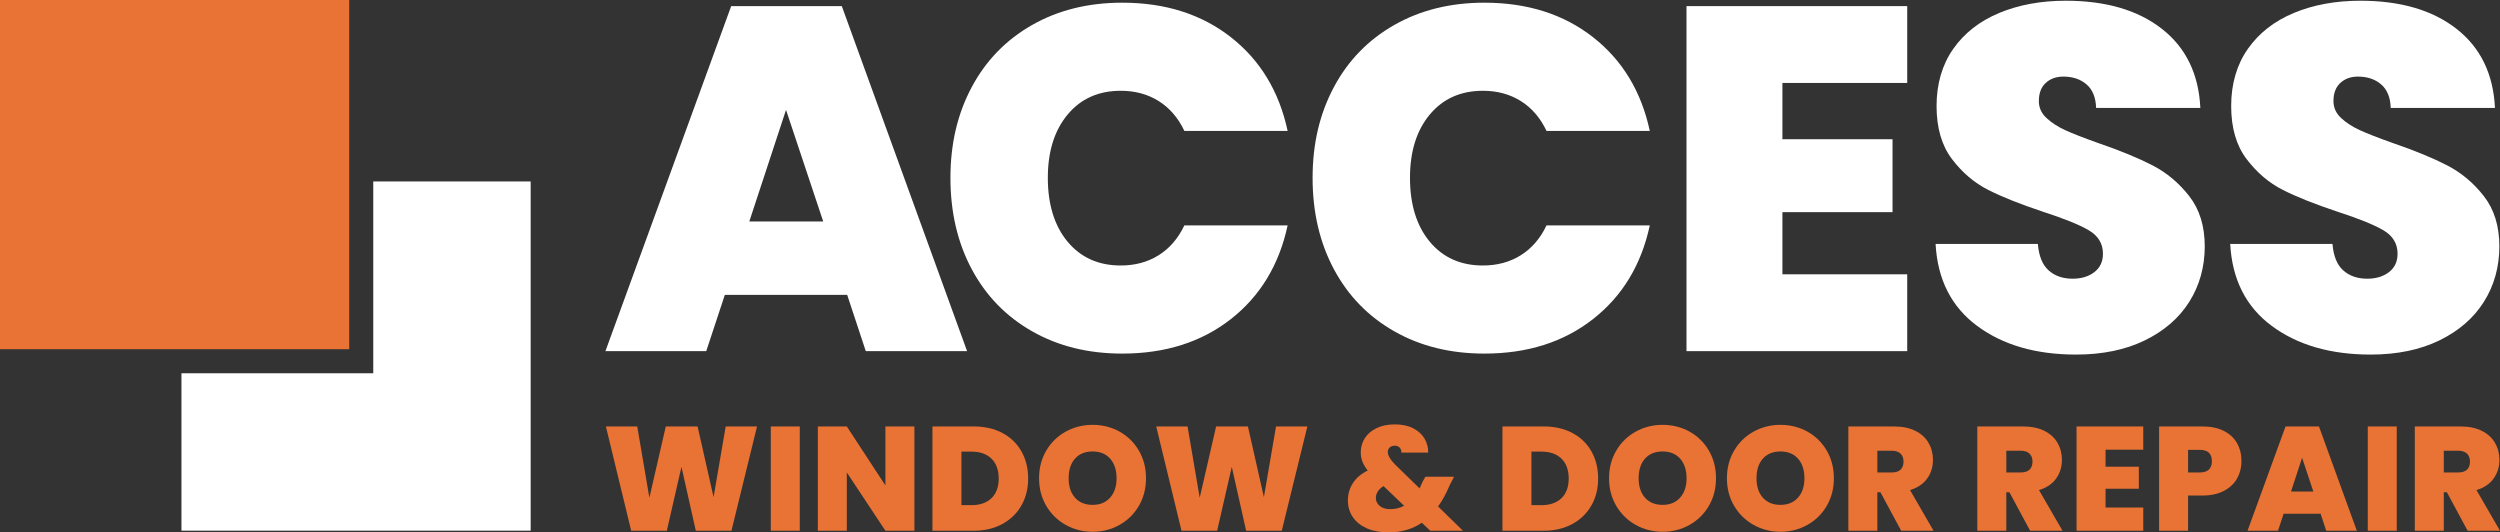
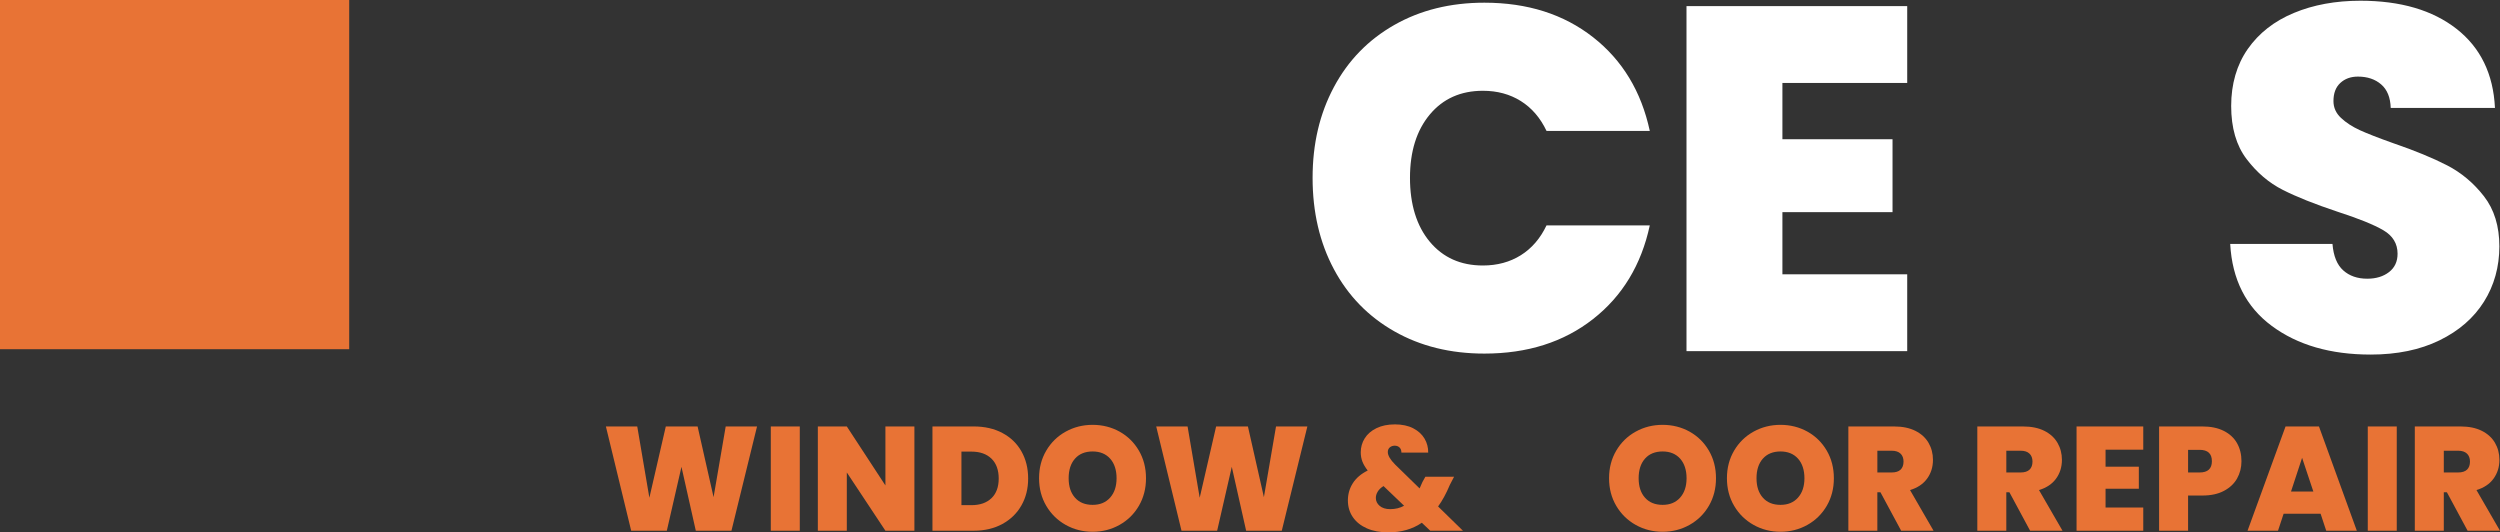
<svg xmlns="http://www.w3.org/2000/svg" id="Layer_1" data-name="Layer 1" viewBox="0 0 2501.4 532.66">
  <rect x="0" y="0" width="2501.4" height="532.66" fill="#333333" stroke="none" />
  <defs>
    <style>
      .cls-1 {
        fill: #fff;
      }

      .cls-2 {
        fill: #e87335;
      }
    </style>
  </defs>
  <g>
-     <path class="cls-1" d="M847.66,295.03h-122.42l-18.61,56.31h-100.87L731.6,6.12h110.67l125.36,345.22h-101.36l-18.61-56.31ZM823.67,221.58l-37.21-111.65-36.73,111.65h73.94Z" />
-     <path class="cls-1" d="M972.27,87.16c14.2-26.6,34.35-47.33,60.47-62.19,26.11-14.85,56.14-22.28,90.1-22.28,43.09,0,79.33,11.51,108.71,34.52s48.31,54.28,56.8,93.77h-103.32c-6.21-13.05-14.77-23.01-25.71-29.87s-23.59-10.28-37.95-10.28c-22.2,0-39.91,7.92-53.13,23.75-13.22,15.84-19.83,36.97-19.83,63.41s6.61,48.07,19.83,63.9c13.22,15.84,30.93,23.75,53.13,23.75,14.36,0,27.01-3.43,37.95-10.28,10.93-6.86,19.5-16.81,25.71-29.87h103.32c-8.49,39.5-27.42,70.76-56.8,93.77-29.38,23.01-65.62,34.52-108.71,34.52-33.96,0-63.99-7.42-90.1-22.28-26.12-14.85-46.27-35.58-60.47-62.19-14.2-26.6-21.3-57.05-21.3-91.32s7.1-64.22,21.3-90.83h0Z" />
    <path class="cls-1" d="M1334.63,87.16c14.2-26.6,34.35-47.33,60.47-62.19,26.11-14.85,56.14-22.28,90.1-22.28,43.09,0,79.33,11.51,108.71,34.52s48.31,54.28,56.8,93.77h-103.32c-6.21-13.05-14.77-23.01-25.71-29.87s-23.59-10.28-37.95-10.28c-22.2,0-39.91,7.92-53.13,23.75-13.22,15.84-19.83,36.97-19.83,63.41s6.61,48.07,19.83,63.9c13.22,15.84,30.93,23.75,53.13,23.75,14.36,0,27.01-3.43,37.95-10.28,10.93-6.86,19.5-16.81,25.71-29.87h103.32c-8.49,39.5-27.42,70.76-56.8,93.77-29.38,23.01-65.62,34.52-108.71,34.52-33.96,0-63.99-7.42-90.1-22.28-26.12-14.85-46.27-35.58-60.47-62.19-14.2-26.6-21.3-57.05-21.3-91.32s7.1-64.22,21.3-90.83h0Z" />
    <path class="cls-1" d="M1783.41,83v56.31h110.18v72.96h-110.18v62.19h124.87v76.88h-220.84V6.12h220.84v76.88h-124.87Z" />
-     <path class="cls-1" d="M1978.29,326.12c-25.79-19.1-39.66-46.43-41.62-82.02h102.34c.98,12.08,4.57,20.9,10.77,26.44,6.2,5.55,14.2,8.32,23.99,8.32,8.81,0,16.07-2.2,21.79-6.61,5.71-4.41,8.57-10.53,8.57-18.36,0-10.12-4.74-17.95-14.2-23.5-9.47-5.55-24.81-11.75-46.03-18.61-22.53-7.51-40.73-14.77-54.6-21.79-13.88-7.02-25.95-17.3-36.24-30.85-10.28-13.54-15.42-31.25-15.42-53.13s5.55-41.21,16.65-57.05c11.09-15.83,26.44-27.83,46.03-35.99,19.59-8.16,41.78-12.24,66.6-12.24,40.15,0,72.23,9.39,96.22,28.16,23.99,18.78,36.8,45.13,38.44,79.08h-104.3c-.33-10.44-3.51-18.28-9.55-23.5s-13.79-7.83-23.26-7.83c-7.18,0-13.06,2.13-17.63,6.37-4.58,4.25-6.86,10.28-6.86,18.12,0,6.53,2.53,12.17,7.59,16.89,5.06,4.74,11.34,8.81,18.85,12.24,7.51,3.43,18.61,7.76,33.3,12.98,21.87,7.51,39.91,14.93,54.11,22.28,14.2,7.34,26.44,17.63,36.73,30.85,10.28,13.22,15.42,29.95,15.42,50.19s-5.14,39.01-15.42,55.33c-10.28,16.33-25.14,29.22-44.56,38.68-19.43,9.47-42.36,14.2-68.8,14.2-40.15,0-73.13-9.55-98.91-28.65h0Z" />
    <path class="cls-1" d="M2273.07,326.12c-25.79-19.1-39.66-46.43-41.62-82.02h102.34c.98,12.08,4.57,20.9,10.77,26.44,6.2,5.55,14.2,8.32,23.99,8.32,8.81,0,16.07-2.2,21.79-6.61,5.71-4.41,8.57-10.53,8.57-18.36,0-10.12-4.74-17.95-14.2-23.5-9.47-5.55-24.81-11.75-46.03-18.61-22.53-7.51-40.73-14.77-54.6-21.79-13.88-7.02-25.95-17.3-36.24-30.85-10.28-13.54-15.42-31.25-15.42-53.13s5.55-41.21,16.65-57.05c11.09-15.83,26.44-27.83,46.03-35.99,19.59-8.16,41.78-12.24,66.6-12.24,40.15,0,72.23,9.39,96.22,28.16,23.99,18.78,36.8,45.13,38.44,79.08h-104.3c-.33-10.44-3.51-18.28-9.55-23.5s-13.79-7.83-23.26-7.83c-7.18,0-13.06,2.13-17.63,6.37-4.58,4.25-6.86,10.28-6.86,18.12,0,6.53,2.53,12.17,7.59,16.89,5.06,4.74,11.34,8.81,18.85,12.24,7.51,3.43,18.61,7.76,33.3,12.98,21.87,7.51,39.91,14.93,54.11,22.28,14.2,7.34,26.44,17.63,36.73,30.85,10.28,13.22,15.42,29.95,15.42,50.19s-5.14,39.01-15.42,55.33c-10.28,16.33-25.14,29.22-44.56,38.68-19.43,9.47-42.36,14.2-68.8,14.2-40.15,0-73.13-9.55-98.91-28.65h0Z" />
  </g>
  <g>
    <path class="cls-2" d="M757.46,426.7l-25.6,104.33h-35.66l-14.35-63.93-14.65,63.93h-35.66l-25.3-104.33h31.37l12.13,71.33,16.43-71.33h31.82l15.98,70.73,12.13-70.73h31.37-.01Z" />
    <path class="cls-2" d="M800.23,426.7v104.33h-29v-104.33h29Z" />
    <path class="cls-2" d="M914.91,531.03h-29l-38.62-58.3v58.3h-29v-104.33h29l38.62,59.04v-59.04h29v104.33Z" />
    <path class="cls-2" d="M1003.04,433.29c8.24,4.39,14.58,10.53,19.02,18.42s6.66,16.92,6.66,27.08-2.25,19.04-6.73,26.93c-4.49,7.89-10.85,14.08-19.09,18.57-8.24,4.49-17.78,6.73-28.63,6.73h-41.29v-104.33h41.29c10.95,0,20.54,2.2,28.78,6.59h-.01ZM992.02,498.48c4.83-4.64,7.25-11.2,7.25-19.68s-2.42-15.22-7.25-19.9-11.49-7.03-19.98-7.03h-10.06v53.57h10.06c8.48,0,15.14-2.32,19.98-6.96h0Z" />
    <path class="cls-2" d="M1066.29,525.19c-8.19-4.59-14.68-10.95-19.46-19.09-4.79-8.14-7.18-17.34-7.18-27.6s2.39-19.46,7.18-27.6c4.78-8.14,11.27-14.48,19.46-19.01,8.19-4.54,17.17-6.81,26.93-6.81s18.87,2.27,27.01,6.81,14.58,10.88,19.31,19.01c4.74,8.14,7.1,17.34,7.1,27.6s-2.37,19.46-7.1,27.6c-4.74,8.14-11.2,14.5-19.39,19.09-8.19,4.59-17.17,6.88-26.93,6.88s-18.74-2.29-26.93-6.88ZM1110.76,497.89c4.29-4.83,6.44-11.3,6.44-19.39s-2.15-14.82-6.44-19.61c-4.29-4.78-10.14-7.18-17.54-7.18s-13.37,2.39-17.61,7.18c-4.24,4.79-6.36,11.32-6.36,19.61s2.12,14.67,6.36,19.46c4.24,4.79,10.11,7.18,17.61,7.18s13.24-2.42,17.54-7.25h0Z" />
    <path class="cls-2" d="M1308.09,426.7l-25.6,104.33h-35.66l-14.35-63.93-14.65,63.93h-35.66l-25.3-104.33h31.37l12.13,71.33,16.43-71.33h31.82l15.98,70.73,12.13-70.73h31.37,0Z" />
    <path class="cls-2" d="M1431.06,531.03l-8.43-7.99c-9.37,6.41-20.57,9.62-33.59,9.62-8.19,0-15.32-1.33-21.38-4-6.07-2.66-10.75-6.41-14.06-11.25-3.31-4.83-4.96-10.41-4.96-16.72s1.65-12.06,4.96-17.24c3.3-5.18,8.26-9.4,14.87-12.65-2.47-3.16-4.24-6.16-5.33-9.03-1.09-2.86-1.63-5.92-1.63-9.18,0-5.13,1.33-9.81,4-14.06,2.66-4.24,6.58-7.62,11.76-10.14,5.18-2.52,11.32-3.77,18.42-3.77s13.32,1.31,18.35,3.92c5.03,2.61,8.81,6.07,11.32,10.36,2.52,4.29,3.72,8.95,3.63,13.98h-26.79c0-2.27-.64-3.99-1.92-5.18-1.28-1.18-2.86-1.78-4.74-1.78s-3.63.57-4.96,1.7c-1.33,1.14-2,2.69-2,4.66,0,3.45,2.47,7.65,7.4,12.58l24.42,23.82c.89-1.78,1.82-3.9,2.81-6.36l2.96-5.33h28.71l-4.29,8.29c-3.55,8.49-7.45,15.64-11.69,21.46l24.86,24.27h-32.7v.02ZM1404.87,506.02l-20.57-19.68c-2.57,1.58-4.49,3.4-5.77,5.48-1.28,2.07-1.92,4.19-1.92,6.36,0,3.16,1.28,5.82,3.85,7.99,2.56,2.17,6.07,3.26,10.51,3.26,5.23,0,9.86-1.13,13.91-3.4h-.01Z" />
-     <path class="cls-2" d="M1573.35,433.29c8.24,4.39,14.58,10.53,19.02,18.42,4.44,7.89,6.66,16.92,6.66,27.08s-2.25,19.04-6.73,26.93c-4.49,7.89-10.85,14.08-19.09,18.57s-17.78,6.73-28.63,6.73h-41.29v-104.33h41.29c10.95,0,20.54,2.2,28.78,6.59h-.01ZM1562.33,498.48c4.83-4.64,7.25-11.2,7.25-19.68s-2.42-15.22-7.25-19.9-11.49-7.03-19.98-7.03h-10.06v53.57h10.06c8.48,0,15.14-2.32,19.98-6.96h0Z" />
    <path class="cls-2" d="M1636.6,525.19c-8.19-4.59-14.67-10.95-19.46-19.09-4.79-8.14-7.18-17.34-7.18-27.6s2.39-19.46,7.18-27.6c4.78-8.14,11.27-14.48,19.46-19.01,8.19-4.54,17.17-6.81,26.93-6.81s18.87,2.27,27.01,6.81,14.58,10.88,19.31,19.01c4.74,8.14,7.1,17.34,7.1,27.6s-2.37,19.46-7.1,27.6c-4.74,8.14-11.2,14.5-19.39,19.09-8.19,4.59-17.17,6.88-26.93,6.88s-18.75-2.29-26.93-6.88ZM1681.07,497.89c4.29-4.83,6.44-11.3,6.44-19.39s-2.15-14.82-6.44-19.61c-4.29-4.78-10.14-7.18-17.54-7.18s-13.37,2.39-17.61,7.18c-4.24,4.79-6.36,11.32-6.36,19.61s2.12,14.67,6.36,19.46c4.24,4.79,10.11,7.18,17.61,7.18s13.24-2.42,17.54-7.25h0Z" />
    <path class="cls-2" d="M1754.54,525.19c-8.19-4.59-14.67-10.95-19.46-19.09-4.79-8.14-7.18-17.34-7.18-27.6s2.39-19.46,7.18-27.6c4.78-8.14,11.27-14.48,19.46-19.01,8.19-4.54,17.17-6.81,26.93-6.81s18.87,2.27,27.01,6.81,14.58,10.88,19.31,19.01c4.74,8.14,7.1,17.34,7.1,27.6s-2.37,19.46-7.1,27.6c-4.74,8.14-11.2,14.5-19.39,19.09-8.19,4.59-17.17,6.88-26.93,6.88s-18.75-2.29-26.93-6.88ZM1799.01,497.89c4.29-4.83,6.44-11.3,6.44-19.39s-2.15-14.82-6.44-19.61c-4.29-4.78-10.14-7.18-17.54-7.18s-13.37,2.39-17.61,7.18c-4.24,4.79-6.36,11.32-6.36,19.61s2.12,14.67,6.36,19.46c4.24,4.79,10.11,7.18,17.61,7.18s13.24-2.42,17.54-7.25h0Z" />
    <path class="cls-2" d="M1902.23,531.03l-20.72-38.48h-3.11v38.48h-29v-104.33h45.73c8.38,0,15.49,1.46,21.31,4.37,5.82,2.91,10.21,6.91,13.17,11.99,2.96,5.08,4.44,10.78,4.44,17.09,0,7.1-1.95,13.34-5.85,18.72s-9.6,9.2-17.09,11.47l23.53,40.69h-32.41ZM1878.41,472.73h14.35c3.95,0,6.9-.94,8.88-2.81,1.97-1.87,2.96-4.59,2.96-8.14,0-3.35-1.01-5.99-3.03-7.92-2.02-1.92-4.96-2.89-8.81-2.89h-14.35v21.75h0Z" />
    <path class="cls-2" d="M2031.26,531.03l-20.72-38.48h-3.11v38.48h-29v-104.33h45.73c8.38,0,15.49,1.46,21.31,4.37,5.82,2.91,10.21,6.91,13.17,11.99s4.44,10.78,4.44,17.09c0,7.1-1.95,13.34-5.85,18.72-3.9,5.38-9.6,9.2-17.09,11.47l23.53,40.69h-32.41,0ZM2007.44,472.73h14.35c3.95,0,6.9-.94,8.88-2.81,1.97-1.87,2.96-4.59,2.96-8.14,0-3.35-1.01-5.99-3.03-7.92-2.02-1.92-4.96-2.89-8.81-2.89h-14.35v21.75h0Z" />
    <path class="cls-2" d="M2106.73,449.94v17.02h33.3v22.05h-33.3v18.79h37.73v23.23h-66.74v-104.33h66.74v23.23h-37.73Z" />
    <path class="cls-2" d="M2238.36,478.72c-2.91,5.18-7.3,9.32-13.17,12.43-5.87,3.11-13.05,4.66-21.53,4.66h-14.35v35.22h-29v-104.33h43.36c8.38,0,15.51,1.48,21.38,4.44,5.87,2.96,10.29,7.06,13.24,12.28,2.96,5.23,4.44,11.25,4.44,18.05,0,6.31-1.46,12.06-4.37,17.24h0ZM2213.13,461.48c0-7.6-4.09-11.39-12.28-11.39h-11.54v22.64h11.54c8.19,0,12.28-3.75,12.28-11.25h0Z" />
    <path class="cls-2" d="M2321.89,514.01h-36.99l-5.62,17.02h-30.48l38.03-104.33h33.44l37.88,104.33h-30.63l-5.62-17.02h0ZM2314.64,491.81l-11.25-33.74-11.1,33.74h22.35Z" />
    <path class="cls-2" d="M2398.1,426.7v104.33h-29v-104.33h29Z" />
    <path class="cls-2" d="M2468.99,531.03l-20.72-38.48h-3.11v38.48h-29v-104.33h45.73c8.38,0,15.49,1.46,21.31,4.37s10.21,6.91,13.17,11.99,4.44,10.78,4.44,17.09c0,7.1-1.95,13.34-5.85,18.72-3.9,5.38-9.6,9.2-17.09,11.47l23.53,40.69h-32.41,0ZM2445.17,472.73h14.35c3.95,0,6.9-.94,8.88-2.81,1.97-1.87,2.96-4.59,2.96-8.14,0-3.35-1.01-5.99-3.03-7.92-2.02-1.92-4.96-2.89-8.81-2.89h-14.35v21.75h0Z" />
  </g>
-   <polygon class="cls-1" points="373.48 181.56 373.48 217.67 373.48 373.48 181.56 373.48 181.56 530.96 530.96 530.96 530.96 217.67 530.96 181.56 373.48 181.56" />
  <rect class="cls-2" width="349.4" height="349.4" />
</svg>